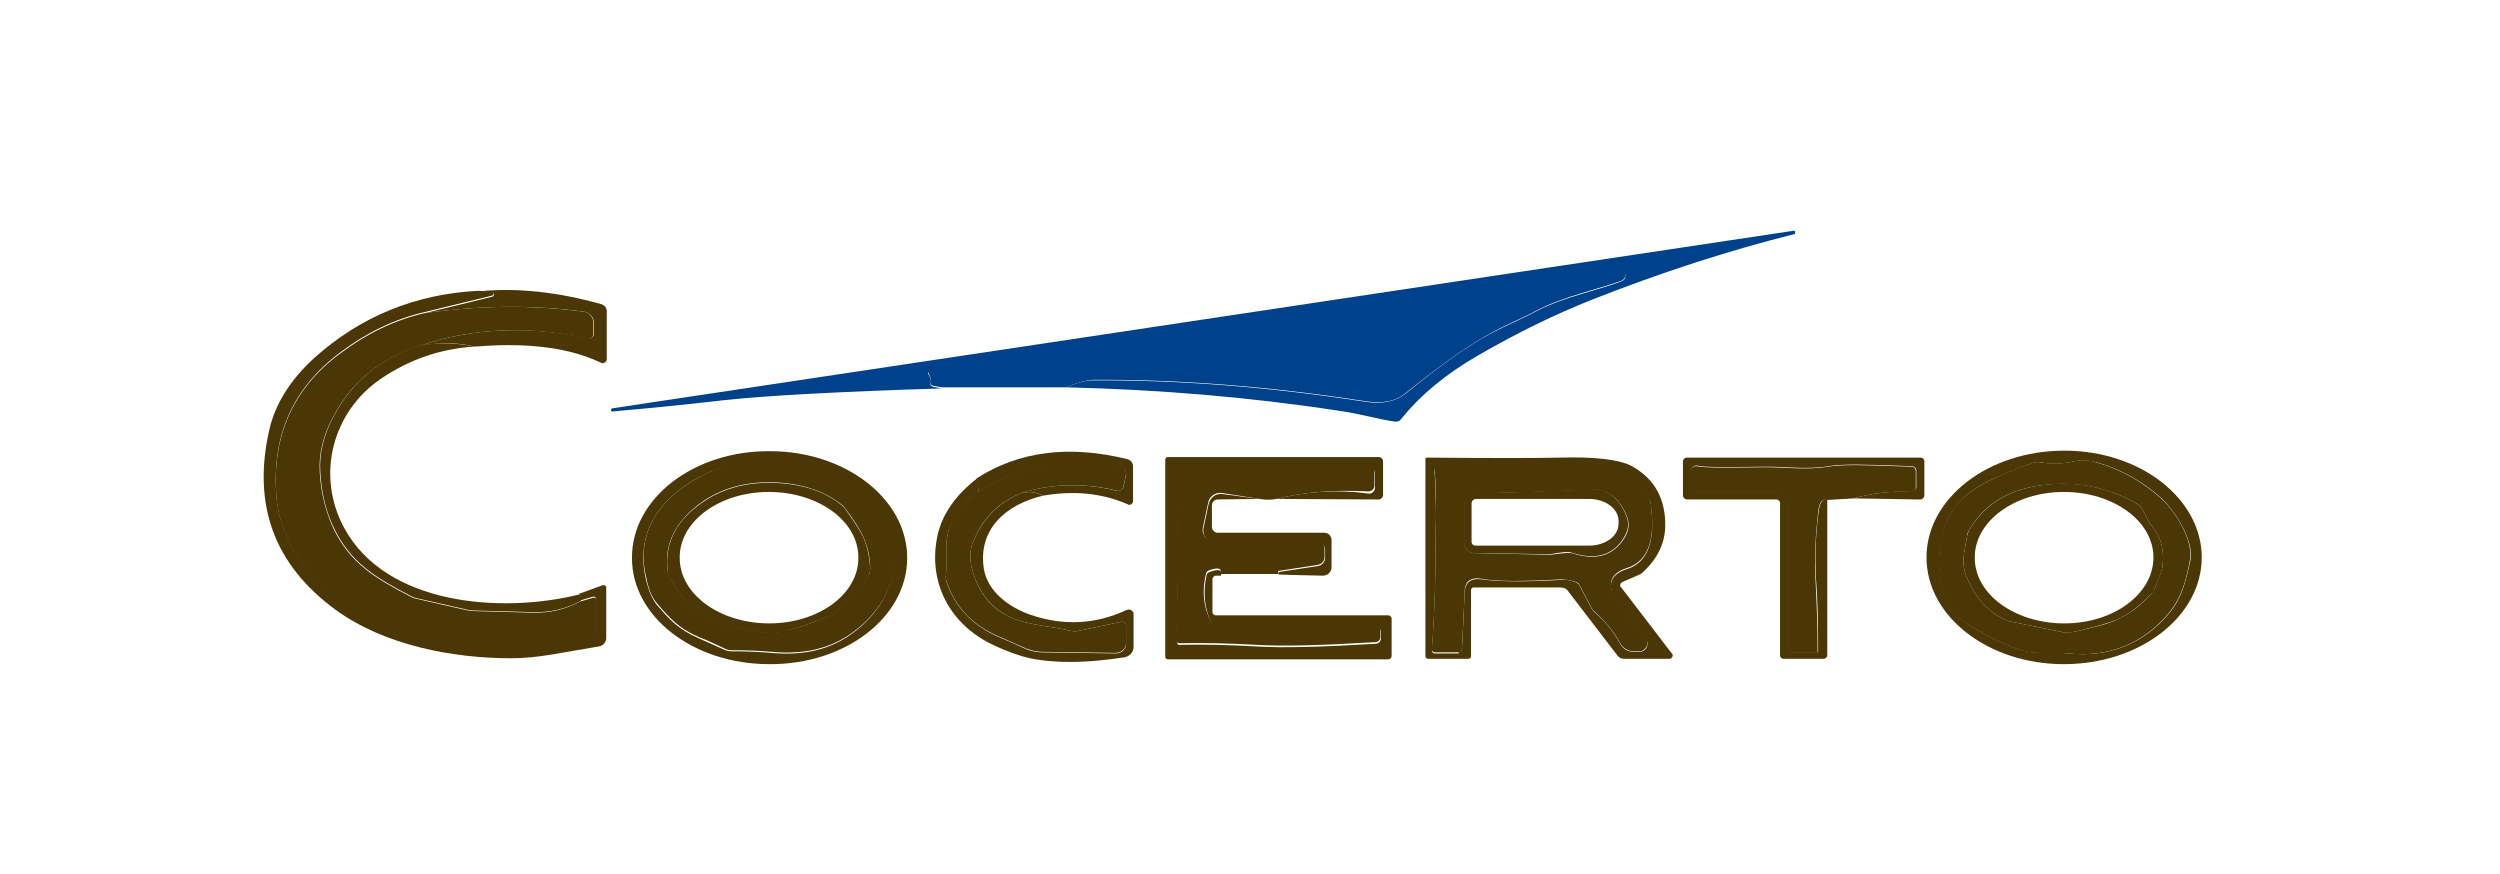
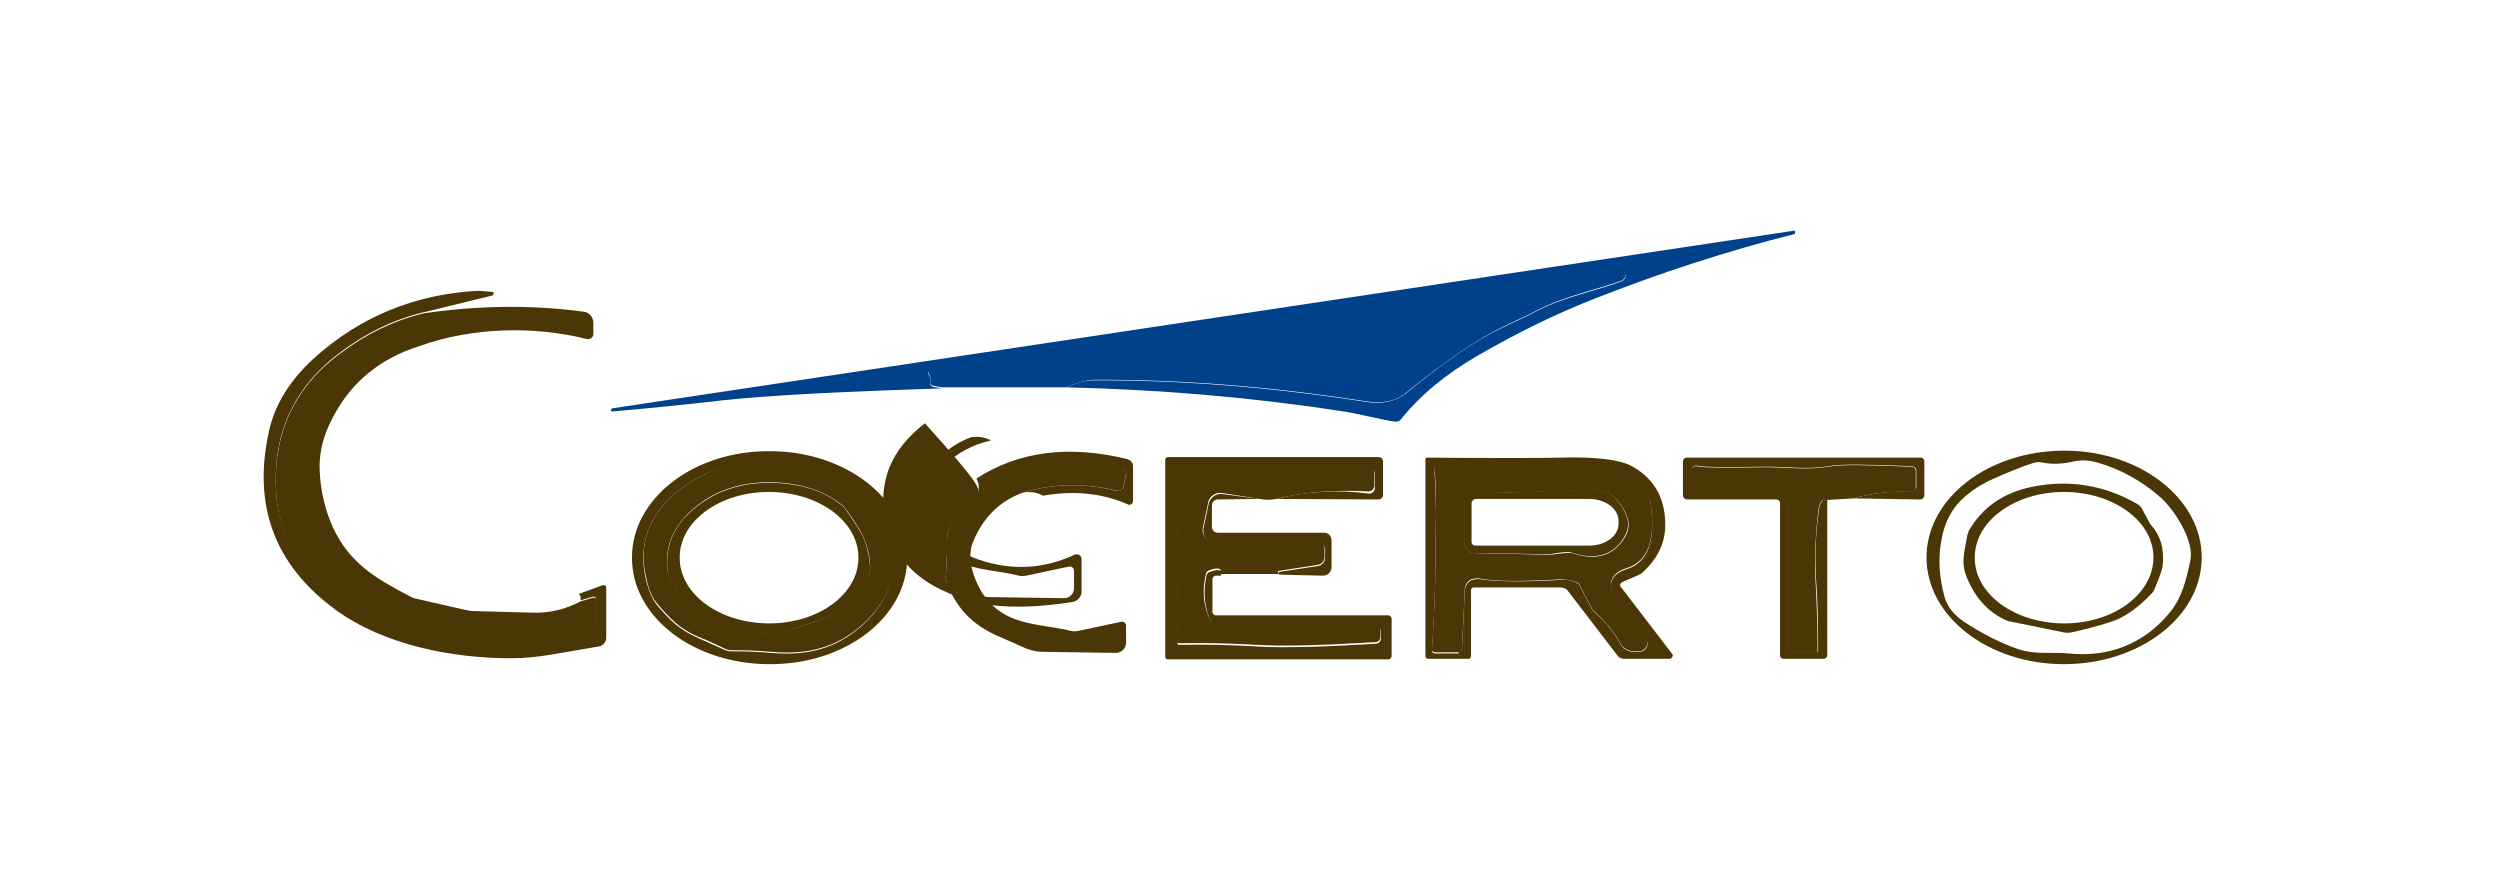
<svg xmlns="http://www.w3.org/2000/svg" version="1.1" id="Calque_1" x="0px" y="0px" viewBox="0 0 466 163" style="enable-background:new 0 0 466 163;" xml:space="preserve">
  <style type="text/css">
	.st0{fill:#00418B;}
	.st1{fill:#4B3705;}
</style>
  <g>
    <path class="st0" d="M198.7,72.2c2.1-0.9,3.7-1.3,5-1.3c15.9-0.1,32.8,1.2,50.9,4c3.1,0.5,5.6-0.1,7.5-1.6   c7.3-6,13.3-10.1,18.1-12.3c3.2-1.5,5.3-2.5,6.2-3c4.8-2.6,12.3-4.1,15.9-5.6c0.6-0.2,0.8-0.9,0.6-1.4c0-0.1-0.1-0.2-0.2-0.3   l-0.1-0.1c-0.7-0.8-1.7-1.1-2.6-0.9c-8.2,1.7-15.6,3.6-23.2,4.4c-3.9,0.4-7.3,0.9-10.4,1.6c-9.3,2-19.7,2.8-28.1,4.5   c-9.9,1.9-19,2.4-29.9,4.4c-4.4,0.8-9.1,1.4-14.2,1.8c-8.9,0.7-14,1.5-20.8,2.7c-0.2,0-0.4,0.3-0.4,0.5c0,0.1,0,0.1,0.1,0.2   c0.3,0.5,0.4,1,0.3,1.5c-0.1,0.4,0.2,0.7,0.5,0.8l1.6,0.3c-18.8,0.6-32.3,1.3-40.6,2.2c-6.9,0.8-13.9,1.5-20.8,2.1   c-0.1,0-0.2-0.1-0.2-0.2v0c0-0.2,0.1-0.4,0.3-0.4c0,0,0,0,0,0l220.2-33.1c0.1,0,0.2,0.1,0.2,0.2c0,0,0,0,0,0l0,0.3c0,0,0,0.1,0,0.1   c0,0,0,0,0,0c-12.4,3.1-25,7.2-37.7,12.2c-7.1,2.8-14.2,6.3-21.3,10.4c-6.1,3.5-10.9,7.5-14.5,12c-0.2,0.3-0.6,0.4-1,0.4   c-3-0.4-6.7-1.5-10.3-2C232.9,74,215.8,72.6,198.7,72.2z" />
    <path class="st0" d="M198.7,72.2l-23.2,0l-1.6-0.3c-0.4-0.1-0.6-0.4-0.5-0.8c0.1-0.5,0-1-0.3-1.5c-0.1-0.2-0.1-0.5,0.1-0.6   c0,0,0.1,0,0.2-0.1c6.8-1.3,11.9-2,20.8-2.7c5.1-0.4,9.8-1,14.2-1.8c11-1.9,20-2.4,29.9-4.4c8.4-1.6,18.8-2.4,28.1-4.5   c3-0.7,6.5-1.2,10.4-1.6c7.6-0.8,15-2.7,23.2-4.4c1-0.2,2,0.1,2.6,0.9l0.1,0.1c0.4,0.5,0.3,1.2-0.1,1.6c-0.1,0.1-0.2,0.1-0.3,0.2   c-3.6,1.4-11.1,3-15.9,5.6c-0.9,0.5-3,1.5-6.2,3c-4.8,2.3-10.8,6.4-18.1,12.3c-1.9,1.6-4.4,2.1-7.5,1.6c-18-2.8-35-4.1-50.9-4   C202.4,70.9,200.8,71.3,198.7,72.2z" />
-     <path class="st1" d="M88.5,64.6c-3.3-0.8-6.7-0.8-10.3-0.1c9.8-3.5,21.3-3.8,31.3-1.4c0.5,0.1,1.1-0.2,1.2-0.7c0-0.1,0-0.2,0-0.2   v-2c0-1.1-0.8-1.9-1.8-2.1c-9.6-1.3-19.5-1.2-29.8,0.3l12.7-3.1c0.2-0.1,0.3-0.3,0.3-0.5c0-0.1-0.2-0.2-0.3-0.3l-2.5-0.2   c7-0.7,14.6,0.1,22.8,2.4c0.6,0.2,1,0.7,1,1.3v8.9c0,0.5-0.4,0.8-0.8,0.8c-0.1,0-0.2,0-0.3-0.1C104.8,64.2,96.2,64,88.5,64.6z" />
    <path class="st1" d="M89.2,54.2l2.5,0.2c0.2,0,0.4,0.2,0.3,0.4c0,0.1-0.1,0.3-0.3,0.3l-12.7,3.1c-5.5,1.3-10.7,3.8-15.6,7.5   c-8.8,6.6-12.7,15.4-11.9,26.5c0.7,9.5,7.2,17.3,15.6,21.6c3.5,1.8,6.7,3.5,10.2,4.3c1.5,0.4,5.3,1,11.3,2   c6.7,1.1,14.8-0.3,21.6-1.6c0.5-0.1,0.9-0.6,0.9-1.1v-5.8c0-0.2-0.2-0.4-0.4-0.4c0,0-0.1,0-0.1,0l-2.4,0.7c0.1-0.5,0-0.9-0.3-1.2   l4.4-1.6c0.3-0.1,0.6,0,0.7,0.3c0,0.1,0,0.1,0,0.2v9.3c0,0.8-0.6,1.5-1.4,1.6c-6.8,1.1-11.2,2.2-16.3,2.2c-10.9,0-23.6-2.4-32.7-9   c-11.5-8.4-15.6-19.6-12.4-33.6c1.1-4.8,3.9-9.3,8.4-13.4C67.2,59,77.4,54.8,89.2,54.2z" />
    <path class="st1" d="M78.2,64.5c-7.3,2.3-12.7,6.7-16.1,13.2c-1.9,3.5-2.7,6.9-2.5,10.3c0.2,3.9,1.1,7.3,2.5,10.4   c3.1,6.6,7.9,9.4,14.2,12.7c0.5,0.3,1.1,0.5,1.7,0.6l8.8,2c0.5,0.1,1,0.2,1.4,0.2c3.4,0.1,7.1,0.2,11,0.3c3.2,0.1,6.2-0.6,9-2.1   l2.4-0.7c0.2-0.1,0.5,0.1,0.5,0.3c0,0,0,0.1,0,0.1v5.8c0,0.5-0.4,1-0.9,1.1c-6.9,1.3-14.9,2.7-21.6,1.6c-6-1-9.8-1.7-11.3-2   c-3.5-0.8-6.7-2.6-10.2-4.3c-8.3-4.3-14.9-12.1-15.6-21.6c-0.8-11.1,3.1-20,11.9-26.5c4.9-3.7,10.1-6.2,15.6-7.5   c10.3-1.5,20.2-1.6,29.8-0.3c1,0.1,1.8,1,1.8,2.1v2c0,0.6-0.4,1-1,1c-0.1,0-0.2,0-0.2,0C99.5,60.7,88,61,78.2,64.5z" />
-     <path class="st1" d="M88.5,64.6C82.1,65,76.3,67,71,70.6c-9.1,6.2-12.1,18-6.9,27.7c7.8,14.6,29.5,16.1,43.9,12.5   c0.3,0.3,0.4,0.8,0.3,1.2c-2.8,1.5-5.8,2.2-9,2.1c-3.9-0.1-7.6-0.2-11-0.3c-0.5,0-1-0.1-1.4-0.2l-8.8-2c-0.6-0.1-1.2-0.3-1.7-0.6   c-6.3-3.3-11.1-6.1-14.2-12.7c-1.5-3.1-2.3-6.6-2.5-10.4c-0.2-3.3,0.6-6.8,2.5-10.3c3.4-6.5,8.8-10.9,16.1-13.2   C81.7,63.8,85.2,63.9,88.5,64.6z" />
    <path class="st1" d="M359.1,103.9c0-11,11.5-19.9,25.7-19.9l0,0c14.2,0,25.6,9,25.6,19.9c0,0,0,0,0,0c0,11-11.5,19.9-25.7,19.9   C370.6,123.8,359.1,114.9,359.1,103.9C359.1,103.9,359.1,103.9,359.1,103.9z M371,89.5c-2.5,1.2-4.4,2.6-5.9,4.2   c-1.5,1.7-2.6,3.8-3.1,6.4c-0.8,3.6-0.6,7.4,0.5,11.3c0.5,1.7,1.7,3.2,3.6,4.5c3.5,2.3,6.9,4,10.1,5.1c3.2,1.1,6.6,0.5,9.4,0.8   c7.5,0.8,14.1-1.8,18.9-7.7c2.2-2.7,3-5.9,3.8-9.7c0.7-3.5-2.8-9.2-5.6-11.7c-3.4-3-7.3-5.2-11.8-6.5c-1.5-0.4-2.9-0.5-4.3-0.2   c-2.1,0.5-4.1,0.6-6,0.2c-0.5-0.1-1.1-0.1-1.6,0.1C376.5,87.1,373.9,88.2,371,89.5z" />
    <path class="st1" d="M117.8,103.9c0-11,11.5-19.9,25.7-19.8c0,0,0,0,0,0c14.1,0,25.6,8.9,25.6,19.9c0,0,0,0,0,0   c0,11-11.5,19.9-25.7,19.8c0,0,0,0,0,0C129.2,123.8,117.7,114.9,117.8,103.9C117.8,103.9,117.8,103.9,117.8,103.9z M126.3,91.6   c-5.4,4.4-7.4,9.9-5.9,16.4c0.5,2.1,1.2,3.7,2,4.7c2.4,2.8,4,4.6,7.9,6.3c1.6,0.7,3.1,1.4,4.7,2.1c0.4,0.2,0.9,0.3,1.3,0.3   c2.7,0,5.2,0.1,7.4,0.3c6.9,0.6,12.3-0.8,17.2-5.3c4.8-4.4,6.5-9.9,5.2-16.4c-0.4-2.1-1.4-3.9-2.8-5.5c-2.9-3.3-6.2-5.5-9.9-6.8   c-2.8-1-5.7-1.4-8.7-1.4c-4.6,0-7.5,0.2-8.7,0.5C132.3,87.7,129,89.4,126.3,91.6z" />
    <path class="st1" d="M194.4,92.4c-1-0.6-2.2-0.8-3.7-0.6c5.7-1.7,11.5-1.8,17.5-0.3c0.5,0.1,1-0.2,1.2-0.7c0,0,0,0,0,0l0.5-2.3   c0.1-0.5-0.2-1.1-0.8-1.2c-9.6-2.2-18.6-0.7-26.9,4.5c0.4-0.8,0.3-1.6-0.2-2.6c7.9-5.1,17.3-6.3,28.2-3.6c0.6,0.2,1,0.7,1,1.3v6.5   c0,0.4-0.3,0.7-0.7,0.7c-0.1,0-0.2,0-0.3-0.1C205.4,91.9,200.1,91.4,194.4,92.4z" />
    <path class="st1" d="M237.9,93c5.6-1.4,11.3-1.8,17.2-1c0.6,0.1,1.1-0.4,1.2-1c0,0,0-0.1,0-0.1v-2.6c0-0.6-0.4-1-1-1   c-11.4-0.3-22.7-0.1-33.9,0.7c-0.6,0-1.1,0.5-1.2,1.2c-0.7,5-0.9,13.1-0.6,24.2c0,2,0,4.1-0.2,6.3c0,0.3,0.2,0.5,0.4,0.5   c0,0,0,0,0.1,0c4.3-0.1,9.1,0,14.4,0.3c4.8,0.3,12.2,0.1,22.1-0.5c0.6,0,1-0.5,1-1v-1.2c0-0.5-0.4-1-1-1l0,0h-29.7   c-0.3,0-0.6-0.2-0.8-0.5c-1.4-2.8-1.7-5.8-1-9.1c0.1-0.3,0.3-0.5,0.6-0.6c1.7-0.6,2.4-0.4,2.1,0.7l-0.9,0c-0.4,0-0.7,0.3-0.7,0.7   c0,0,0,0,0,0v6.1c0,0.3,0.3,0.6,0.6,0.6l0,0h32.2c0.3,0,0.6,0.3,0.6,0.6v7c0,0.3-0.3,0.6-0.6,0.6h-41.1c-0.3,0-0.5-0.2-0.5-0.5   c0,0,0,0,0,0V85.7c0-0.3,0.2-0.5,0.5-0.5h39.3c0.4,0,0.8,0.3,0.8,0.8v6.3c0,0.4-0.4,0.8-0.8,0.8L237.9,93z" />
    <path class="st1" d="M311.2,122.8h-8.5c-0.5,0-0.9-0.2-1.2-0.6l-9.2-12c-0.3-0.5-0.9-0.7-1.5-0.7h-16.1c-0.3,0-0.5,0.2-0.5,0.5   c0,0,0,0,0,0v12.3c0,0.3-0.2,0.5-0.5,0.5h-7.5c-0.3,0-0.5-0.2-0.5-0.5V85.6c0-0.2,0.1-0.3,0.3-0.3c12,0.1,20.3,0.1,24.8,0   c6.7-0.2,11.2,0.4,13.4,1.6c4.3,2.4,6.3,6.2,6.2,11.3c-0.1,3.2-1.5,6-4.2,8.5c-0.2,0.2-0.4,0.3-0.6,0.4l-3.2,1.4   c-0.4,0.2-0.5,0.6-0.3,0.9c0,0,0,0.1,0.1,0.1l9.5,12.4c0.2,0.2,0.1,0.5-0.1,0.7C311.4,122.8,311.3,122.8,311.2,122.8z M271.9,121.6   c0.3,0,0.6-0.3,0.6-0.6c0.2-3.8,0.4-7.3,0.5-10.5c0.1-2,1.2-2.8,3.3-2.5c2.6,0.4,7.5,0.5,14.6,0.1c1.1-0.1,2.2,0.1,3.1,0.6   c0.2,0.1,0.3,0.2,0.4,0.4l2.3,4.4c0.1,0.1,0.2,0.3,0.3,0.4c2.3,2,3.9,4,5,6.1c0.5,0.9,1.4,1.5,2.5,1.5h1.1c0.8,0,1.5-0.7,1.5-1.5   c0-0.3-0.1-0.6-0.3-0.8c-1.9-2.8-3.6-5.1-5.1-6.8c-2.2-2.6-2-5.2,1.5-6.3c5.1-1.6,5.1-7.4,4.5-12.1c0-0.3-0.1-0.6-0.3-0.9   c-1.9-3.7-4.9-5.6-9.2-5.7c-9-0.2-18-0.8-27.5,0.1c-0.9,0.1-1.8-0.1-2.5-0.6c-0.3-0.2-0.7-0.1-0.8,0.2c-0.1,0.1-0.1,0.3-0.1,0.4   c0.5,3.4,0.1,6.2,0.2,9.6c0.2,7.9,0,15.9-0.6,24.1c0,0.3,0.2,0.6,0.5,0.6c0,0,0,0,0.1,0H271.9z" />
    <path class="st1" d="M345.5,92.9c3.5-1,7.2-1.4,10.9-1.3c0.4,0,0.7-0.3,0.8-0.7c0,0,0,0,0,0v-3.2c0-0.4-0.3-0.7-0.7-0.8   c-5.1-0.2-8.7-0.3-10.6-0.3c-2.2,0-3.9,0.1-5.1,0.3c-4.2,0.7-8.1,0-12.4,0.1c-7,0.1-11,0.1-12-0.2c-0.5-0.1-1,0.2-1.1,0.7   c0,0.1,0,0.2,0,0.2v2.8c0,0.6,0.5,1.1,1.1,1.1l0,0h15.2c1,0,1.8,0.8,1.8,1.8v27.9c0,0.1,0.1,0.3,0.3,0.3h5c0.1,0,0.2-0.1,0.2-0.2   c0-5.2-0.1-9.8-0.4-13.6c-0.2-3.9-0.1-8,0.5-12.5c0.2-1.7,0.8-2.4,1.6-2.2v29c0,0.4-0.3,0.7-0.7,0.7l0,0h-7.5   c-0.3,0-0.6-0.3-0.6-0.6v0V93.8c0-0.4-0.3-0.7-0.7-0.7l0,0h-16.6c-0.4,0-0.8-0.3-0.8-0.8V86c0-0.4,0.3-0.7,0.7-0.7l0,0h43.6   c0.4,0,0.7,0.3,0.7,0.7v6.3c0,0.4-0.3,0.8-0.8,0.8c0,0,0,0,0,0L345.5,92.9z" />
-     <path class="st1" d="M371,89.5c2.9-1.4,5.5-2.4,7.9-3.2c0.5-0.2,1.1-0.2,1.6-0.1c1.9,0.3,3.9,0.3,6-0.2c1.4-0.3,2.9-0.3,4.3,0.2   c4.5,1.3,8.4,3.5,11.8,6.5c2.9,2.5,6.3,8.1,5.6,11.7c-0.7,3.8-1.6,7-3.8,9.7c-4.8,5.9-11.4,8.5-18.9,7.7c-2.8-0.3-6.2,0.4-9.4-0.8   c-3.2-1.1-6.5-2.8-10.1-5.1c-1.9-1.3-3.1-2.8-3.6-4.5c-1.1-3.9-1.3-7.6-0.5-11.3c0.5-2.5,1.6-4.6,3.1-6.4   C366.6,92.1,368.5,90.7,371,89.5z M366.6,107.6c1.6,3.9,4,6.5,7.3,8c0.2,0.1,0.4,0.1,0.6,0.2l9.8,2c0.7,0.2,1.5,0.1,2.2,0   c4-0.9,6.7-1.6,8.1-2.3c2.2-1,4.3-2.5,6.4-4.8c0.2-0.3,0.4-0.6,0.6-0.9c0.9-2.2,1.4-3.6,1.5-4.2c0.4-3.2-0.4-5.9-2.3-7.9   c0-0.1-0.1-0.1-0.1-0.2l-1.5-2.8c-0.2-0.3-0.4-0.5-0.7-0.7c-6.2-3.6-12.9-4.6-20-3.2c-5.1,1.1-9,3.7-11.5,8.1   c-0.2,0.3-0.3,0.6-0.3,0.9C366.1,103.2,365.5,104.9,366.6,107.6z" />
    <path class="st1" d="M126.3,91.6c2.7-2.2,6-3.9,9.8-5c1.2-0.3,4.1-0.5,8.7-0.5c3,0,5.9,0.5,8.7,1.4c3.7,1.3,7,3.5,9.9,6.8   c1.4,1.6,2.4,3.4,2.8,5.5c1.4,6.5-0.4,12-5.2,16.4c-4.9,4.5-10.4,5.9-17.2,5.3c-2.2-0.2-4.7-0.3-7.4-0.3c-0.5,0-0.9-0.1-1.3-0.3   c-1.5-0.7-3.1-1.5-4.7-2.1c-3.8-1.6-5.5-3.5-7.9-6.3c-0.9-1-1.6-2.6-2-4.7C118.9,101.5,120.9,96,126.3,91.6z M162.2,106   c0-2.2-0.5-4.2-1.3-6c-0.5-1.1-1.6-2.9-3.4-5.3c-0.2-0.3-0.4-0.5-0.7-0.7c-3.2-2.5-7.4-3.9-12.5-4.1c-6.4-0.2-11.7,1.7-15.8,5.6   c-3.3,3.2-4.7,6.9-4,11.2c0,0.3,0.2,0.6,0.3,0.9c2.3,3.4,4,6.9,8.5,8.2c3.7,1,9.1,2.7,12.6,1.9c3-0.7,6-1.7,9-3.1   c0.3-0.1,0.5-0.3,0.8-0.5c2.7-2.1,4.7-4.4,6.2-6.9C162.1,106.9,162.2,106.5,162.2,106z" />
    <path class="st1" d="M190.7,91.8c-4.3,1.6-7.3,4.5-9.2,8.9c-0.8,1.8-0.8,3.7-0.2,5.8c1.2,4,3.4,6.8,6.7,8.4   c3.5,1.7,8.1,1.8,11.6,2.7c0.5,0.1,1,0.1,1.4,0l8-1.7c0.4-0.1,0.8,0.2,0.9,0.6c0,0,0,0.1,0,0.1v3.2c0,1.1-0.9,1.9-1.9,1.9   c0,0,0,0,0,0l-13.7-0.2c-1.3,0-2.7-0.4-3.9-1c-0.4-0.2-1.8-0.8-4.3-1.9c-4.9-2.1-8.1-5.5-9.7-10.3c-0.1-0.3-0.1-0.6-0.1-0.9   c0.3-3-0.3-6.2,0.6-8.8c0.9-2.8,2.7-5.1,5.3-6.9c8.4-5.2,17.4-6.8,26.9-4.5c0.5,0.1,0.9,0.6,0.8,1.2l-0.5,2.3   c-0.1,0.5-0.6,0.9-1.1,0.8c0,0,0,0,0,0C202.3,90,196.4,90.1,190.7,91.8z" />
    <path class="st1" d="M345.5,92.9l-5,0.3c-0.9-0.3-1.4,0.5-1.6,2.2c-0.5,4.5-0.7,8.6-0.5,12.5c0.2,3.8,0.4,8.4,0.4,13.6   c0,0.1-0.1,0.2-0.2,0.2h-5c-0.1,0-0.3-0.1-0.3-0.3V93.5c0-1-0.8-1.8-1.8-1.8h-15.2c-0.6,0-1.1-0.5-1.1-1.1l0,0v-2.8   c0-0.5,0.4-0.9,0.9-0.9c0.1,0,0.2,0,0.2,0c1.1,0.3,5.1,0.3,12,0.2c4.2-0.1,8.1,0.6,12.4-0.1c1.2-0.2,2.9-0.3,5.1-0.3   c2,0,5.5,0.1,10.6,0.3c0.4,0,0.7,0.4,0.7,0.8v3.2c0,0.4-0.3,0.7-0.7,0.7c0,0,0,0,0,0C352.7,91.5,349,91.9,345.5,92.9z" />
    <path class="st1" d="M271.9,121.6h-4.4c-0.3,0-0.6-0.2-0.6-0.5c0,0,0,0,0-0.1c0.6-8.2,0.8-16.2,0.6-24.1c-0.1-3.4,0.4-6.2-0.2-9.6   c0-0.3,0.2-0.6,0.5-0.7c0.2,0,0.3,0,0.4,0.1c0.7,0.5,1.6,0.7,2.5,0.6c9.4-0.9,18.4-0.3,27.5-0.1c4.3,0.1,7.4,2,9.2,5.7   c0.1,0.3,0.2,0.6,0.3,0.9c0.6,4.7,0.6,10.5-4.5,12.1c-3.5,1.1-3.7,3.7-1.5,6.3c1.5,1.8,3.2,4,5.1,6.8c0.5,0.7,0.3,1.6-0.4,2.1   c-0.2,0.2-0.5,0.3-0.8,0.3h-1.1c-1,0-2-0.6-2.5-1.5c-1.1-2.1-2.8-4.1-5-6.1c-0.1-0.1-0.2-0.2-0.3-0.4l-2.3-4.4   c-0.1-0.2-0.2-0.3-0.4-0.4c-0.9-0.4-2-0.6-3.1-0.6c-7.1,0.4-12,0.4-14.6-0.1c-2.2-0.4-3.3,0.5-3.3,2.5c-0.1,3.2-0.3,6.7-0.5,10.5   C272.5,121.4,272.2,121.7,271.9,121.6z M274.8,103.1l14,0.3c0.1,0,0.2,0,0.3,0c2.1-0.3,3.4-0.4,3.9-0.3c4.5,1.5,7.7,0.5,9.8-2.8   c0.8-1.3,1-2.7,0.5-3.9c-0.9-2.6-3.1-5.2-6-5.1c-10.6,0.4-18,0.6-22.5,0.7c-1,0-1.8,0.8-1.8,1.9v7.4   C272.9,102.2,273.8,103,274.8,103.1z" />
    <path class="st1" d="M237.9,93c-1,0.2-2.1,0.2-3.1,0l-7-1.1c-1.2-0.2-2.4,0.6-2.6,1.8l-1,4.7c-0.2,1.1,0.5,2.3,1.7,2.5   c0.1,0,0.3,0,0.4,0h19.3c0.7,0,1.3,0.6,1.3,1.3v1.6c0,0.8-0.6,1.4-1.3,1.5l-7.2,1.1c-0.1,0-0.2,0.2-0.2,0.3c0,0.1,0.1,0.2,0.2,0.2   l3.3,0.1l-14.2,0c0.3-1.1-0.4-1.3-2.1-0.7c-0.3,0.1-0.5,0.3-0.6,0.6c-0.8,3.3-0.5,6.3,1,9.1c0.1,0.3,0.5,0.5,0.8,0.5h29.7   c0.5,0,1,0.4,1,1v0v1.2c0,0.6-0.4,1-1,1c-9.9,0.6-17.3,0.8-22.1,0.5c-5.3-0.3-10.1-0.4-14.4-0.3c-0.3,0-0.5-0.2-0.5-0.5   c0,0,0,0,0-0.1c0.2-2.2,0.3-4.3,0.2-6.3c-0.3-11.1-0.1-19.2,0.6-24.2c0.1-0.6,0.6-1.1,1.2-1.2c11.2-0.8,22.5-1,33.9-0.7   c0.6,0,1,0.5,1,1v2.6c0,0.6-0.5,1.1-1.1,1.1c0,0-0.1,0-0.1,0C249.2,91.3,243.5,91.6,237.9,93z" />
-     <path class="st1" d="M182.2,91.8c-2.6,1.8-4.3,4.1-5.3,6.9c-0.9,2.6-0.3,5.8-0.6,8.8c0,0.3,0,0.6,0.1,0.9c1.6,4.8,4.9,8.2,9.7,10.3   c2.4,1,3.9,1.7,4.3,1.9c1.2,0.6,2.5,1,3.9,1l13.7,0.2c1.1,0,1.9-0.8,1.9-1.9c0,0,0,0,0,0v-3.2c0-0.4-0.3-0.8-0.8-0.8   c0,0-0.1,0-0.1,0l-8,1.7c-0.5,0.1-1,0.1-1.4,0c-3.5-0.9-8.1-1-11.6-2.7c-3.2-1.6-5.5-4.4-6.7-8.4c-0.6-2.1-0.6-4,0.2-5.8   c1.9-4.3,4.9-7.3,9.2-8.9c1.4-0.2,2.6,0,3.7,0.6c-6.8,1.6-12.2,6.2-11,13.7c0.7,4.1,4.6,7.1,8.7,8.5c6.1,2.1,12.1,1.8,17.9-0.9   c0.5-0.2,1,0,1.2,0.4c0.1,0.1,0.1,0.3,0.1,0.4v6.1c0,0.9-0.7,1.7-1.6,1.9c-6.9,1.1-12.8,1.2-17.7,0.2c-1.8-0.4-4.2-1.2-6.9-2.5   c-8.1-3.8-12.3-11.8-10.3-20.6c0.9-3.8,3.3-7.3,7.3-10.4C182.6,90.2,182.6,91,182.2,91.8z" />
+     <path class="st1" d="M182.2,91.8c-2.6,1.8-4.3,4.1-5.3,6.9c-0.9,2.6-0.3,5.8-0.6,8.8c0,0.3,0,0.6,0.1,0.9c2.4,1,3.9,1.7,4.3,1.9c1.2,0.6,2.5,1,3.9,1l13.7,0.2c1.1,0,1.9-0.8,1.9-1.9c0,0,0,0,0,0v-3.2c0-0.4-0.3-0.8-0.8-0.8   c0,0-0.1,0-0.1,0l-8,1.7c-0.5,0.1-1,0.1-1.4,0c-3.5-0.9-8.1-1-11.6-2.7c-3.2-1.6-5.5-4.4-6.7-8.4c-0.6-2.1-0.6-4,0.2-5.8   c1.9-4.3,4.9-7.3,9.2-8.9c1.4-0.2,2.6,0,3.7,0.6c-6.8,1.6-12.2,6.2-11,13.7c0.7,4.1,4.6,7.1,8.7,8.5c6.1,2.1,12.1,1.8,17.9-0.9   c0.5-0.2,1,0,1.2,0.4c0.1,0.1,0.1,0.3,0.1,0.4v6.1c0,0.9-0.7,1.7-1.6,1.9c-6.9,1.1-12.8,1.2-17.7,0.2c-1.8-0.4-4.2-1.2-6.9-2.5   c-8.1-3.8-12.3-11.8-10.3-20.6c0.9-3.8,3.3-7.3,7.3-10.4C182.6,90.2,182.6,91,182.2,91.8z" />
    <path class="st1" d="M161.9,107.3c-1.4,2.5-3.5,4.8-6.2,6.9c-0.2,0.2-0.5,0.3-0.8,0.5c-3,1.3-6,2.3-9,3.1   c-3.4,0.8-8.9-0.9-12.6-1.9c-4.5-1.2-6.2-4.8-8.5-8.2c-0.2-0.3-0.3-0.6-0.3-0.9c-0.6-4.3,0.7-8.1,4-11.2c4.2-3.9,9.4-5.8,15.8-5.6   c5.1,0.2,9.3,1.5,12.5,4.1c0.3,0.2,0.5,0.4,0.7,0.7c1.7,2.4,2.9,4.2,3.4,5.3c0.8,1.8,1.2,3.9,1.3,6   C162.2,106.5,162.1,106.9,161.9,107.3z M160,103.9c0-6.8-7.5-12.2-16.7-12.2c-9.2,0-16.7,5.5-16.6,12.3v0c0,6.8,7.5,12.2,16.7,12.2   C152.6,116.2,160.1,110.7,160,103.9C160,103.9,160,103.9,160,103.9z" />
    <path class="st1" d="M366.6,107.6c-1.1-2.7-0.5-4.4,0.1-7.8c0.1-0.3,0.2-0.6,0.3-0.9c2.5-4.3,6.4-7,11.5-8.1   c7.1-1.5,13.8-0.4,20,3.2c0.3,0.2,0.5,0.4,0.7,0.7l1.5,2.8c0,0.1,0.1,0.1,0.1,0.2c1.9,2,2.7,4.6,2.3,7.9c-0.1,0.7-0.6,2.1-1.5,4.2   c-0.1,0.3-0.3,0.6-0.6,0.9c-2.1,2.2-4.2,3.8-6.4,4.8c-1.5,0.6-4.2,1.4-8.1,2.3c-0.7,0.2-1.5,0.2-2.2,0l-9.8-2   c-0.2,0-0.4-0.1-0.6-0.2C370.6,114.1,368.2,111.5,366.6,107.6z M401.4,103.9c0-6.8-7.5-12.2-16.7-12.2c0,0,0,0,0,0   c-9.2,0-16.7,5.5-16.6,12.3c0,0,0,0,0,0c0,6.8,7.5,12.2,16.7,12.2c0,0,0,0,0,0C394,116.2,401.4,110.7,401.4,103.9   C401.4,103.9,401.4,103.9,401.4,103.9z" />
    <path class="st1" d="M274.8,103.1c-1,0-1.9-0.9-1.9-1.9v-7.4c0-1,0.8-1.9,1.8-1.9c4.4,0,11.9-0.3,22.5-0.7c3-0.1,5.1,2.6,6,5.1   c0.5,1.3,0.3,2.6-0.5,3.9c-2,3.3-5.3,4.3-9.8,2.8c-0.5-0.2-1.8-0.1-3.9,0.3c-0.1,0-0.2,0-0.3,0L274.8,103.1z M274.3,93.8v7.2   c0,0.4,0.3,0.7,0.7,0.7h21.2c3.1,0,5.5-1.8,5.5-4.1v-0.5c0-2.3-2.5-4.1-5.5-4.1l0,0H275C274.6,93.1,274.3,93.4,274.3,93.8z" />
    <path class="st1" d="M234.8,93l-7.8,0.1c-0.6,0-1.1,0.5-1.1,1.1v4c0,0.6,0.5,1.1,1.1,1.1h19.8c0.8,0,1.4,0.6,1.4,1.4v0v5   c0,0.9-0.7,1.6-1.6,1.6c0,0,0,0,0,0l-4.8-0.1l-3.3-0.1c-0.1,0-0.2-0.1-0.2-0.3c0-0.1,0.1-0.2,0.2-0.2l7.2-1.1   c0.7-0.1,1.3-0.8,1.3-1.5v-1.6c0-0.7-0.6-1.3-1.3-1.3h-19.3c-1.2,0-2.1-0.9-2.1-2.1c0-0.1,0-0.3,0-0.4l1-4.7c0.3-1.2,1.4-2,2.6-1.8   L234.8,93z" />
  </g>
</svg>